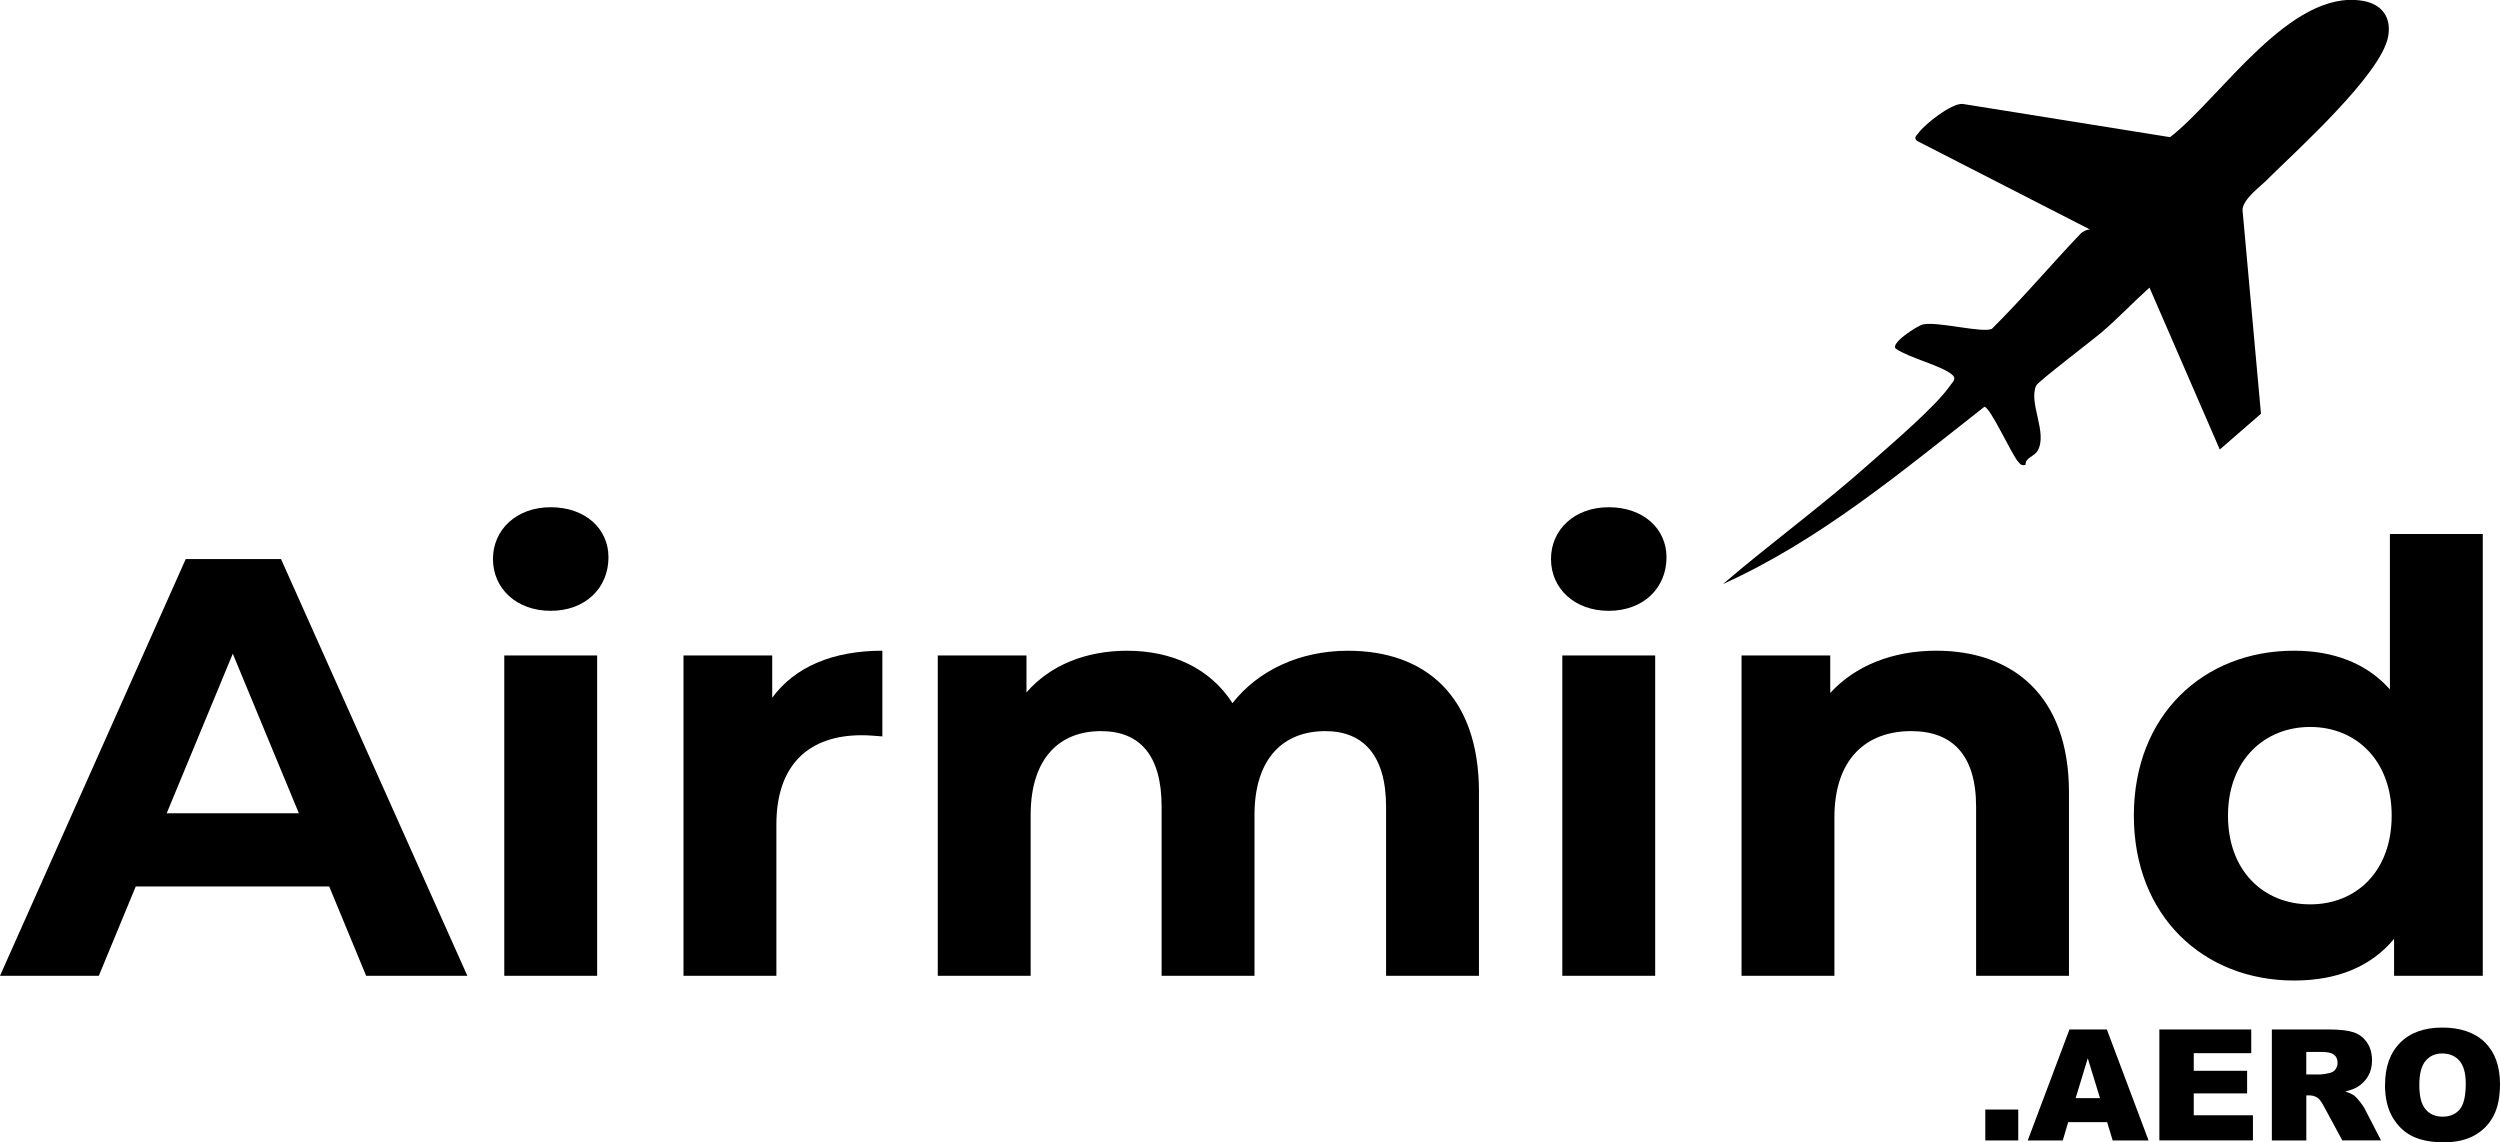
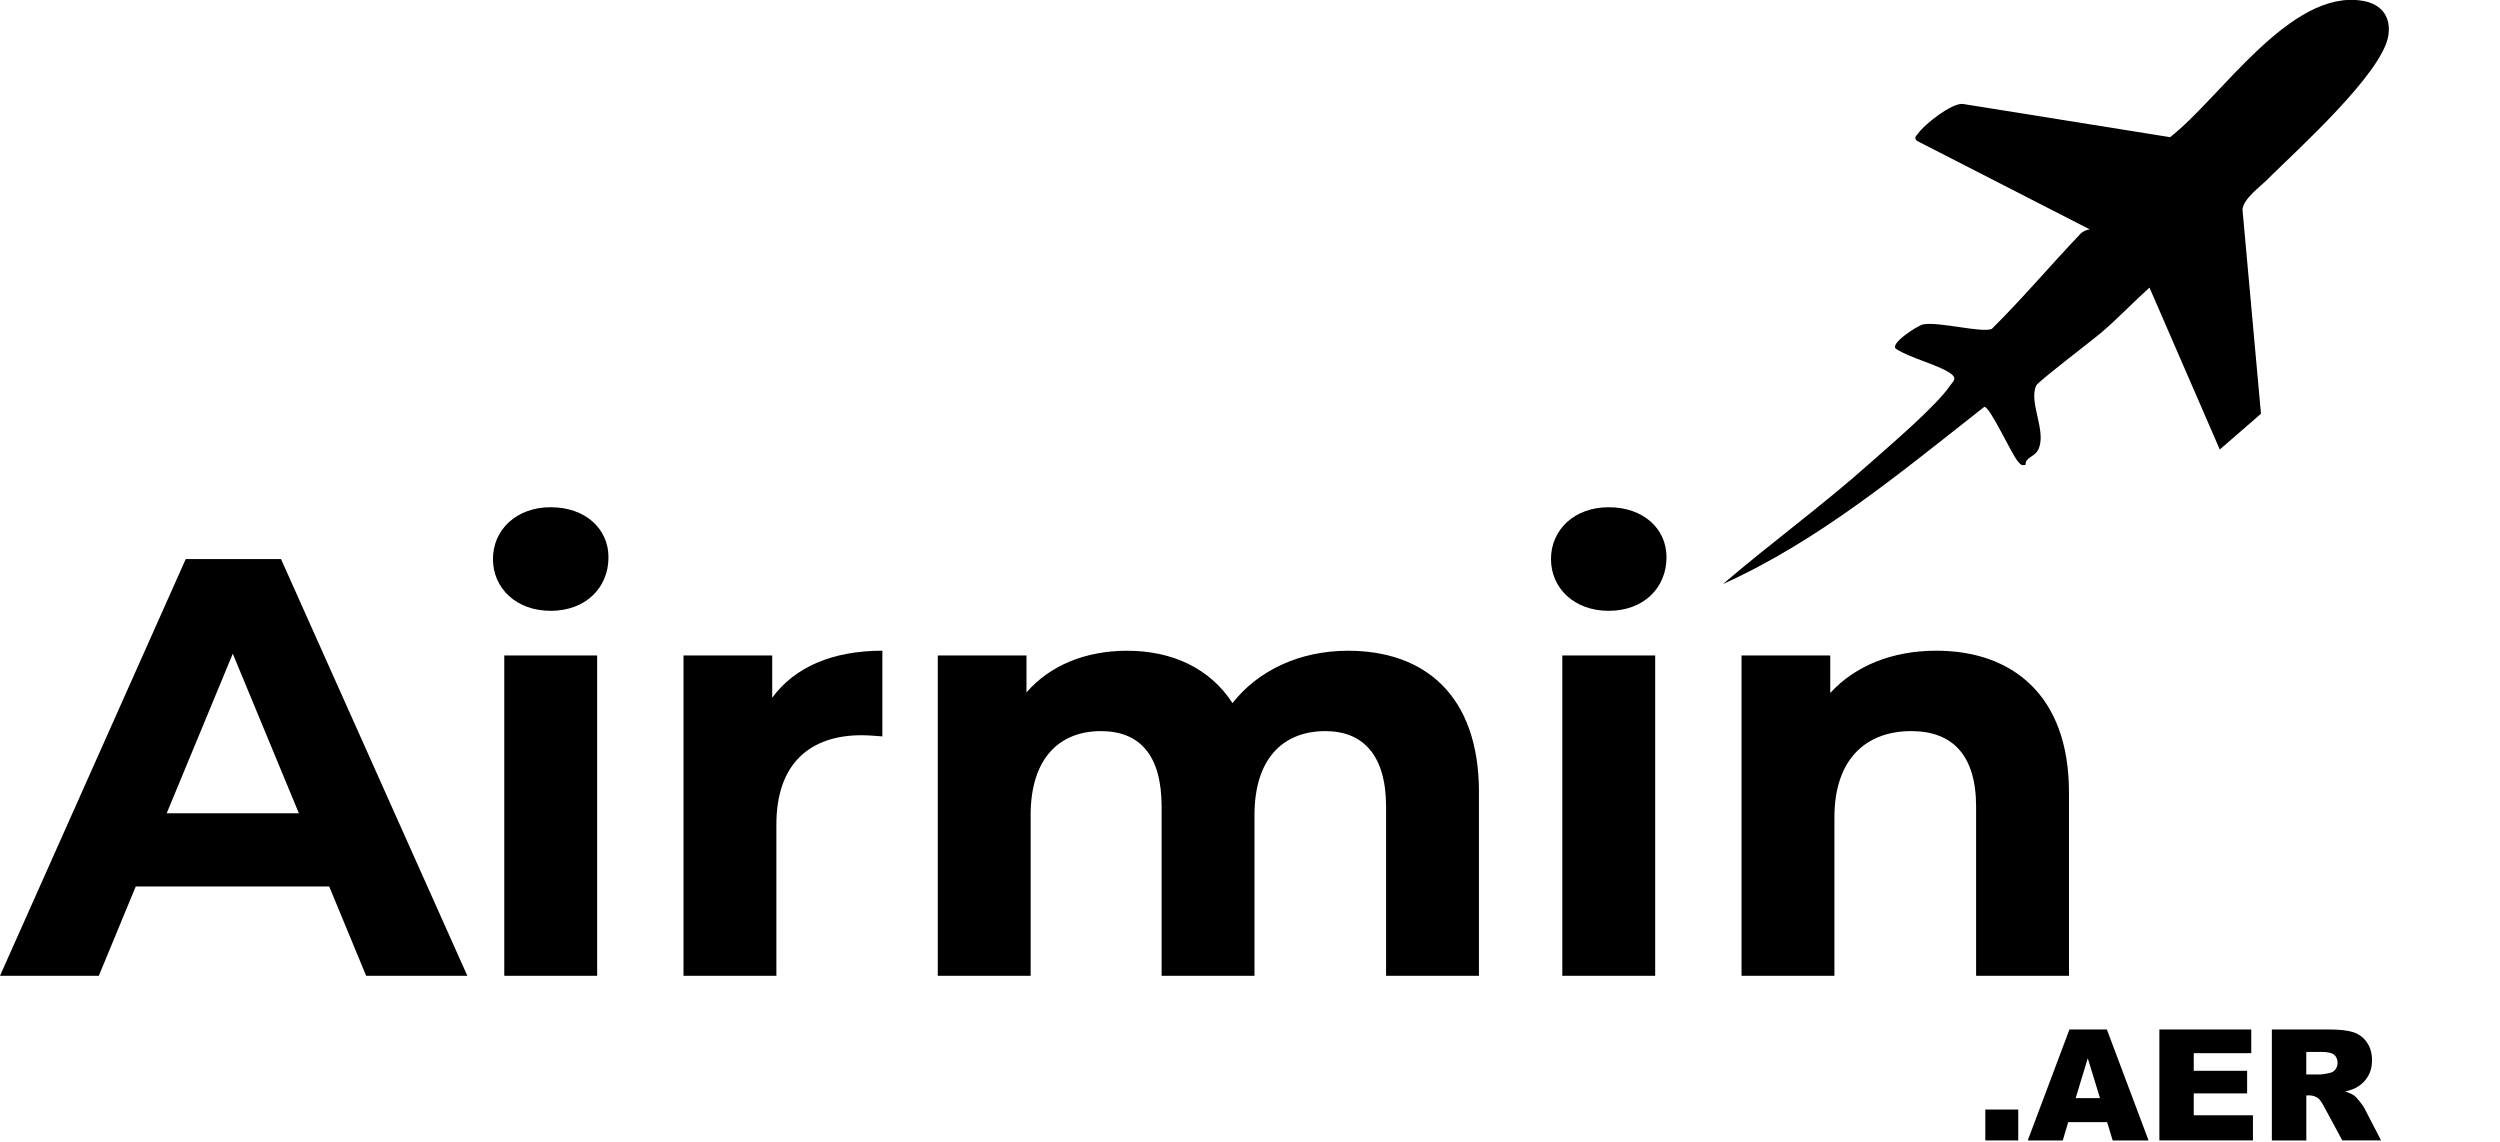
<svg xmlns="http://www.w3.org/2000/svg" id="Layer_1" data-name="Layer 1" viewBox="0 0 576.07 263.22">
  <path d="M522.68,41.17c-1.95,1.92-5.7,4.58-5.95,7.11l4.26,47.06-9.49,8.24-16.2-37.31c-3.63,3.26-7.24,7.06-10.91,10.21-2.08,1.79-14.71,11.41-15.16,12.31-1.94,3.93,2.71,10.97.28,15.09-.84,1.43-2.82,1.51-2.76,3.22-1.01.25-1.14-.09-1.72-.72-1.48-1.62-6.45-12.66-7.78-12.64-19.06,14.95-37.98,30.8-60.23,40.84,11.06-9.49,22.94-18.1,33.82-27.81,4.81-4.29,15.32-13.17,18.6-18.03.53-.79,1.5-1.42.4-2.39-2.37-2.08-9.93-3.86-12.96-5.99-1.53-1.1,4.94-5.37,6.31-5.62,3.57-.67,13.57,2.05,15.79,1.04,7.08-7.02,13.54-14.68,20.41-21.9.5-.53,1.41-.96,2.15-1.02l-39.82-20.4c-.84-.81-.07-1.19.35-1.81,1.3-1.89,7.59-6.94,10.2-6.7l47.78,7.66c11.68-9.08,27.71-34.23,44.37-31.42,4.46.75,6.71,3.84,5.86,8.31-1.66,8.65-20.79,25.92-27.61,32.64Z" />
  <g>
    <path d="M457.47,255.67h7.59v7.12h-7.59v-7.12Z" />
    <path d="M485.54,258.57h-8.97l-1.25,4.22h-8.07l9.61-25.57h8.62l9.61,25.57h-8.27l-1.28-4.22ZM483.9,253.04l-2.82-9.19-2.79,9.19h5.62Z" />
    <path d="M497.58,237.22h21.17v5.46h-13.25v4.06h12.3v5.21h-12.3v5.04h13.64v5.79h-21.56v-25.57Z" />
    <path d="M523.5,262.79v-25.57h13.17c2.44,0,4.31.21,5.6.63,1.29.42,2.33,1.19,3.12,2.33.79,1.13,1.19,2.51,1.19,4.14,0,1.42-.3,2.64-.91,3.67-.61,1.03-1.44,1.86-2.5,2.5-.67.41-1.6.74-2.77,1.01.94.32,1.63.63,2.06.94.29.21.71.66,1.26,1.34.55.69.92,1.22,1.11,1.59l3.83,7.41h-8.93l-4.22-7.81c-.54-1.01-1.01-1.67-1.43-1.97-.57-.39-1.21-.59-1.94-.59h-.7v10.38h-7.94ZM531.44,247.58h3.33c.36,0,1.06-.12,2.09-.35.52-.1.95-.37,1.28-.8.33-.43.5-.92.5-1.48,0-.83-.26-1.46-.79-1.9-.52-.44-1.51-.66-2.95-.66h-3.47v5.2Z" />
-     <path d="M549.58,250.02c0-4.17,1.16-7.42,3.49-9.75,2.33-2.33,5.56-3.49,9.71-3.49s7.54,1.14,9.84,3.43c2.3,2.29,3.45,5.49,3.45,9.6,0,2.99-.5,5.44-1.51,7.35-1.01,1.91-2.46,3.4-4.36,4.46-1.9,1.06-4.27,1.6-7.11,1.6s-5.27-.46-7.16-1.38c-1.89-.92-3.42-2.37-4.6-4.36-1.17-1.99-1.76-4.48-1.76-7.47ZM557.48,250.06c0,2.58.48,4.44,1.44,5.56.96,1.13,2.26,1.69,3.92,1.69s3.01-.55,3.94-1.66c.93-1.1,1.4-3.09,1.4-5.95,0-2.41-.49-4.17-1.46-5.28-.97-1.11-2.29-1.67-3.95-1.67s-2.87.56-3.84,1.69-1.45,2.99-1.45,5.6Z" />
  </g>
  <g>
    <path d="M75.87,204.27H31.28l-8.51,20.58H0l42.8-96.03h21.95l42.94,96.03h-23.32l-8.51-20.58ZM68.87,187.4l-15.23-36.77-15.23,36.77h30.46Z" />
    <path d="M113.59,128.82c0-6.72,5.35-11.94,13.31-11.94s13.31,4.94,13.31,11.52c0,7.13-5.35,12.35-13.31,12.35s-13.31-5.21-13.31-11.94ZM116.2,151.04h21.4v73.81h-21.4v-73.81Z" />
    <path d="M203.32,149.94v19.75c-1.78-.14-3.16-.27-4.8-.27-11.8,0-19.62,6.45-19.62,20.58v34.85h-21.4v-73.81h20.44v9.74c5.21-7.13,13.99-10.84,25.38-10.84Z" />
    <path d="M340.79,182.6v42.25h-21.4v-38.96c0-11.94-5.35-17.42-13.99-17.42-9.6,0-16.33,6.17-16.33,19.34v37.04h-21.4v-38.96c0-11.94-5.08-17.42-13.99-17.42-9.47,0-16.19,6.17-16.19,19.34v37.04h-21.4v-73.81h20.44v8.51c5.49-6.31,13.72-9.6,23.19-9.6,10.29,0,19.07,3.98,24.28,12.07,5.9-7.54,15.5-12.07,26.62-12.07,17.56,0,30.18,10.15,30.18,32.65Z" />
    <path d="M357.39,128.82c0-6.72,5.35-11.94,13.31-11.94s13.31,4.94,13.31,11.52c0,7.13-5.35,12.35-13.31,12.35s-13.31-5.21-13.31-11.94ZM360,151.04h21.4v73.81h-21.4v-73.81Z" />
    <path d="M476.75,182.6v42.25h-21.4v-38.96c0-11.94-5.49-17.42-14.95-17.42-10.29,0-17.7,6.31-17.7,19.89v36.49h-21.4v-73.81h20.44v8.64c5.76-6.31,14.41-9.74,24.42-9.74,17.42,0,30.59,10.15,30.59,32.65Z" />
-     <path d="M572.1,123.05v101.8h-20.44v-8.51c-5.35,6.45-13.17,9.6-23.05,9.6-20.85,0-36.91-14.82-36.91-38s16.05-38,36.91-38c9.05,0,16.74,2.88,22.09,8.92v-35.81h21.4ZM551.11,187.95c0-12.76-8.23-20.44-18.79-20.44s-18.93,7.68-18.93,20.44,8.23,20.44,18.93,20.44,18.79-7.68,18.79-20.44Z" />
  </g>
</svg>